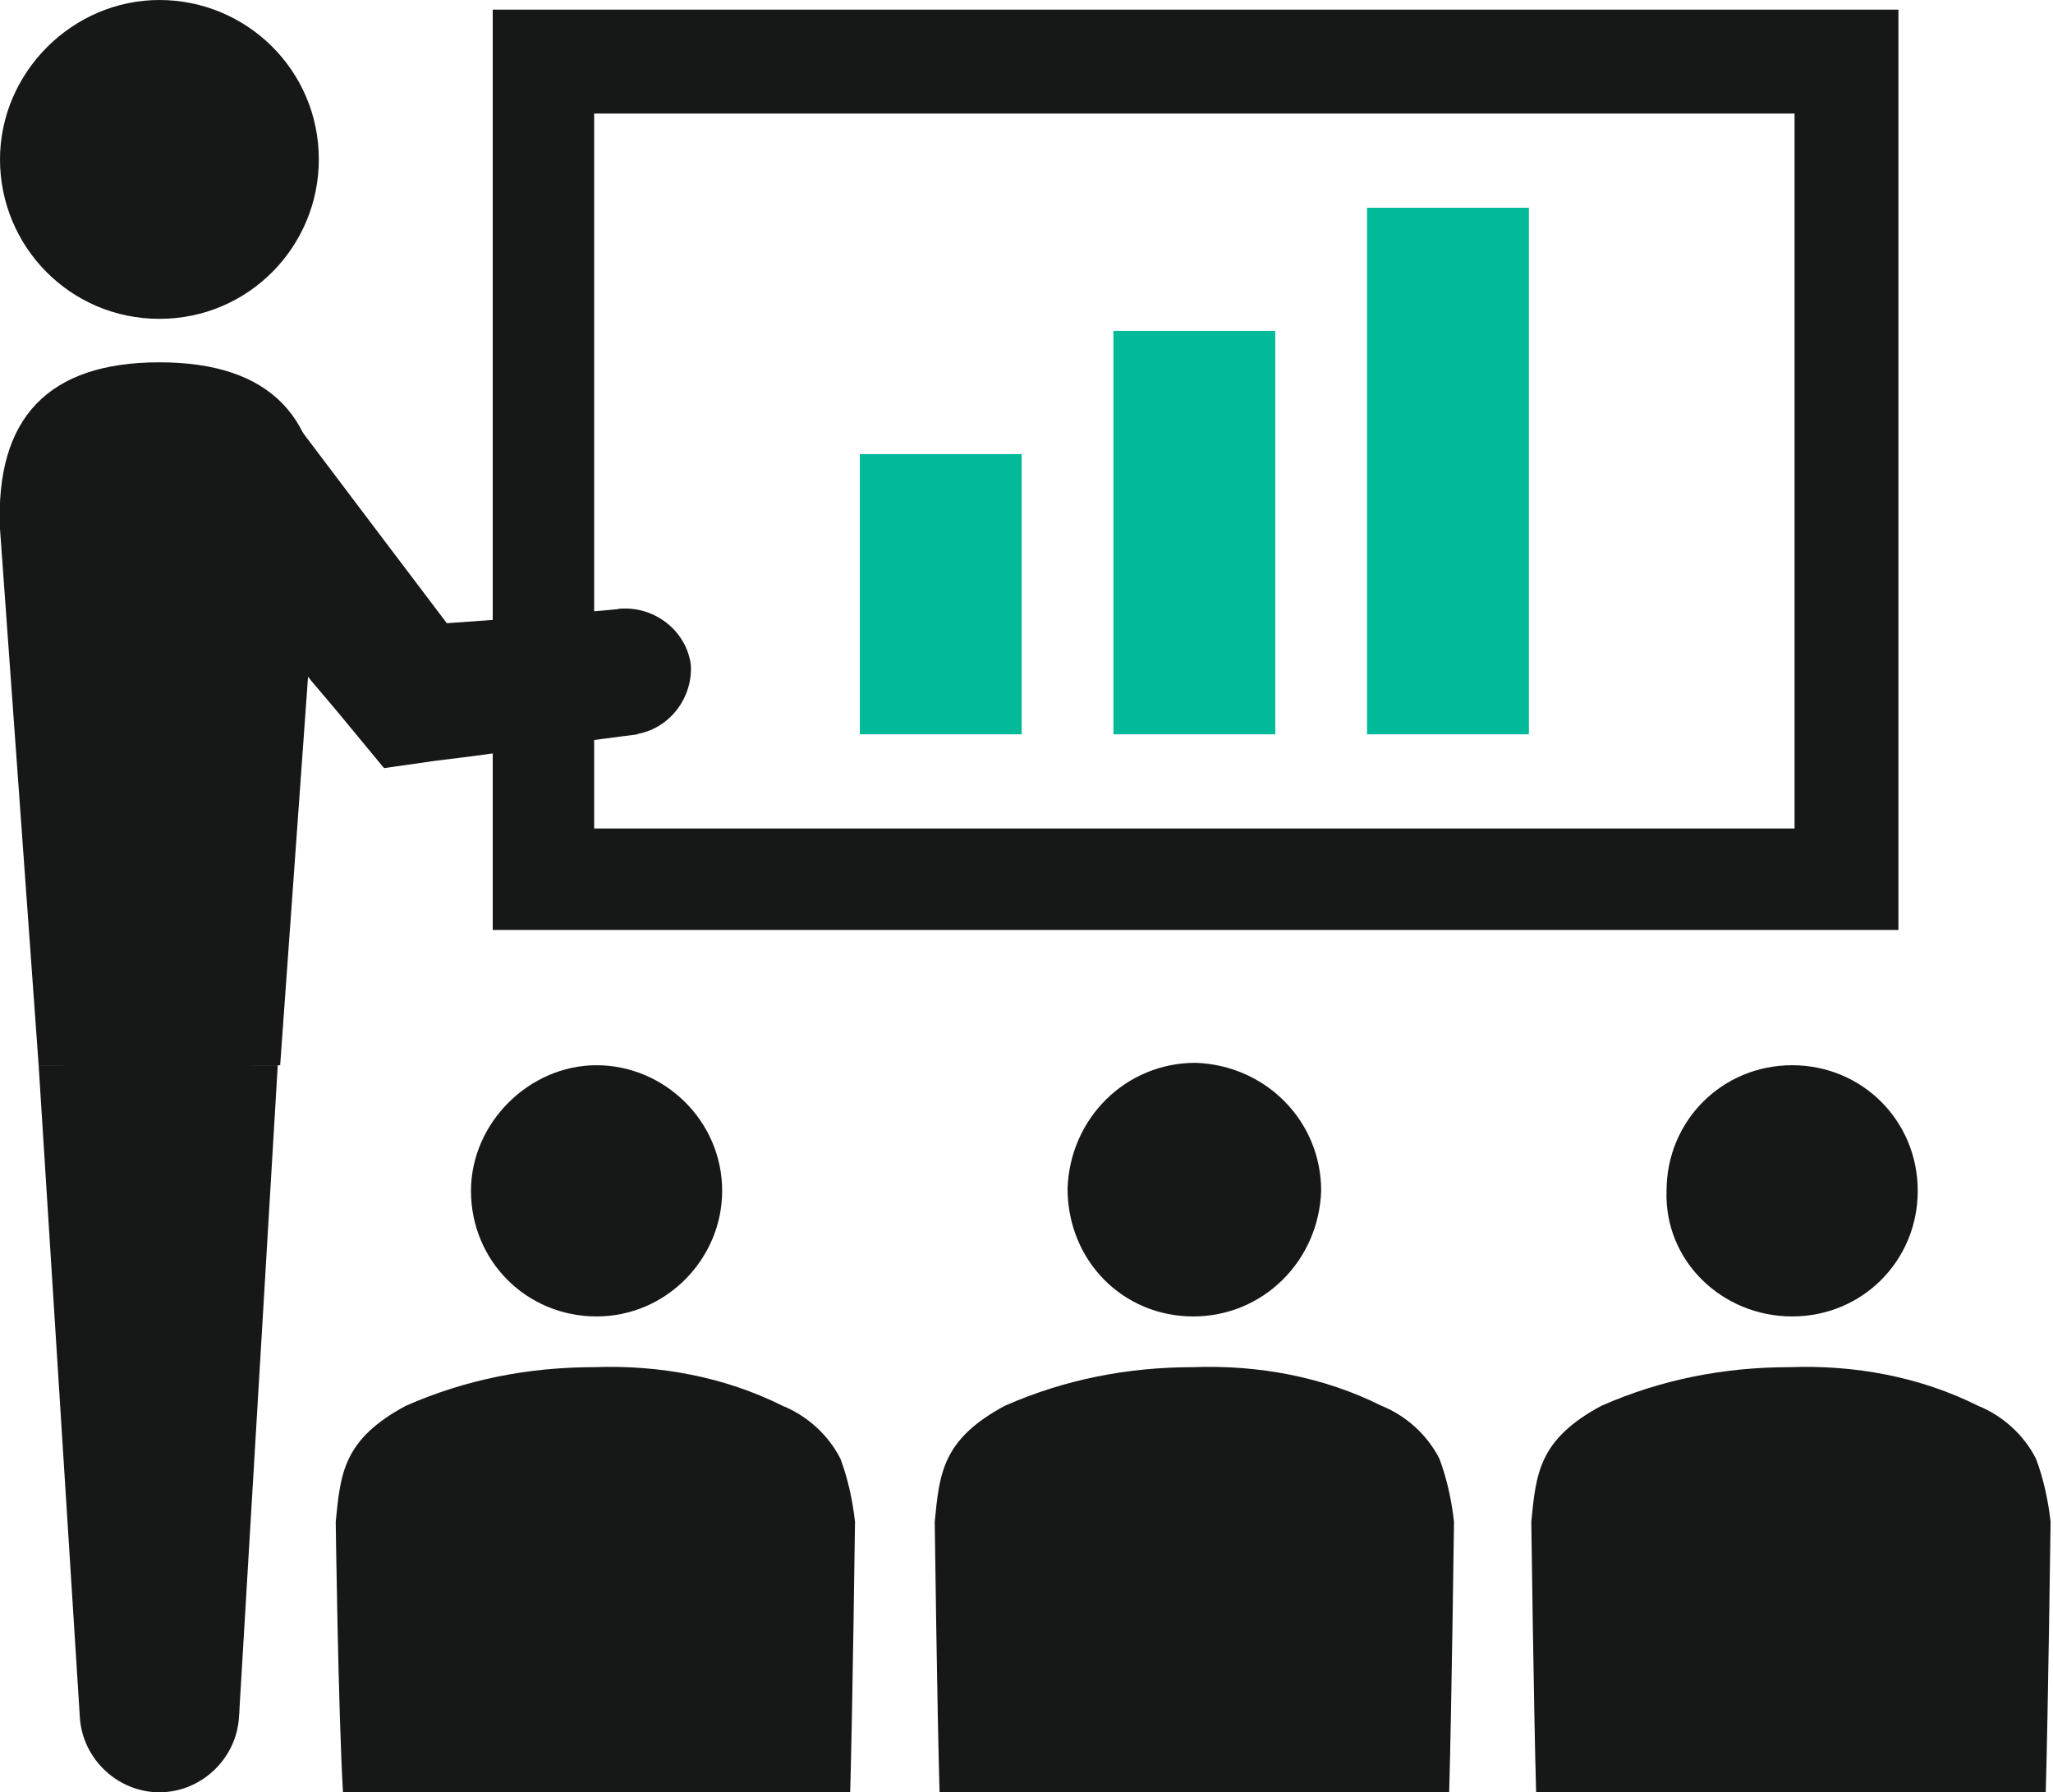
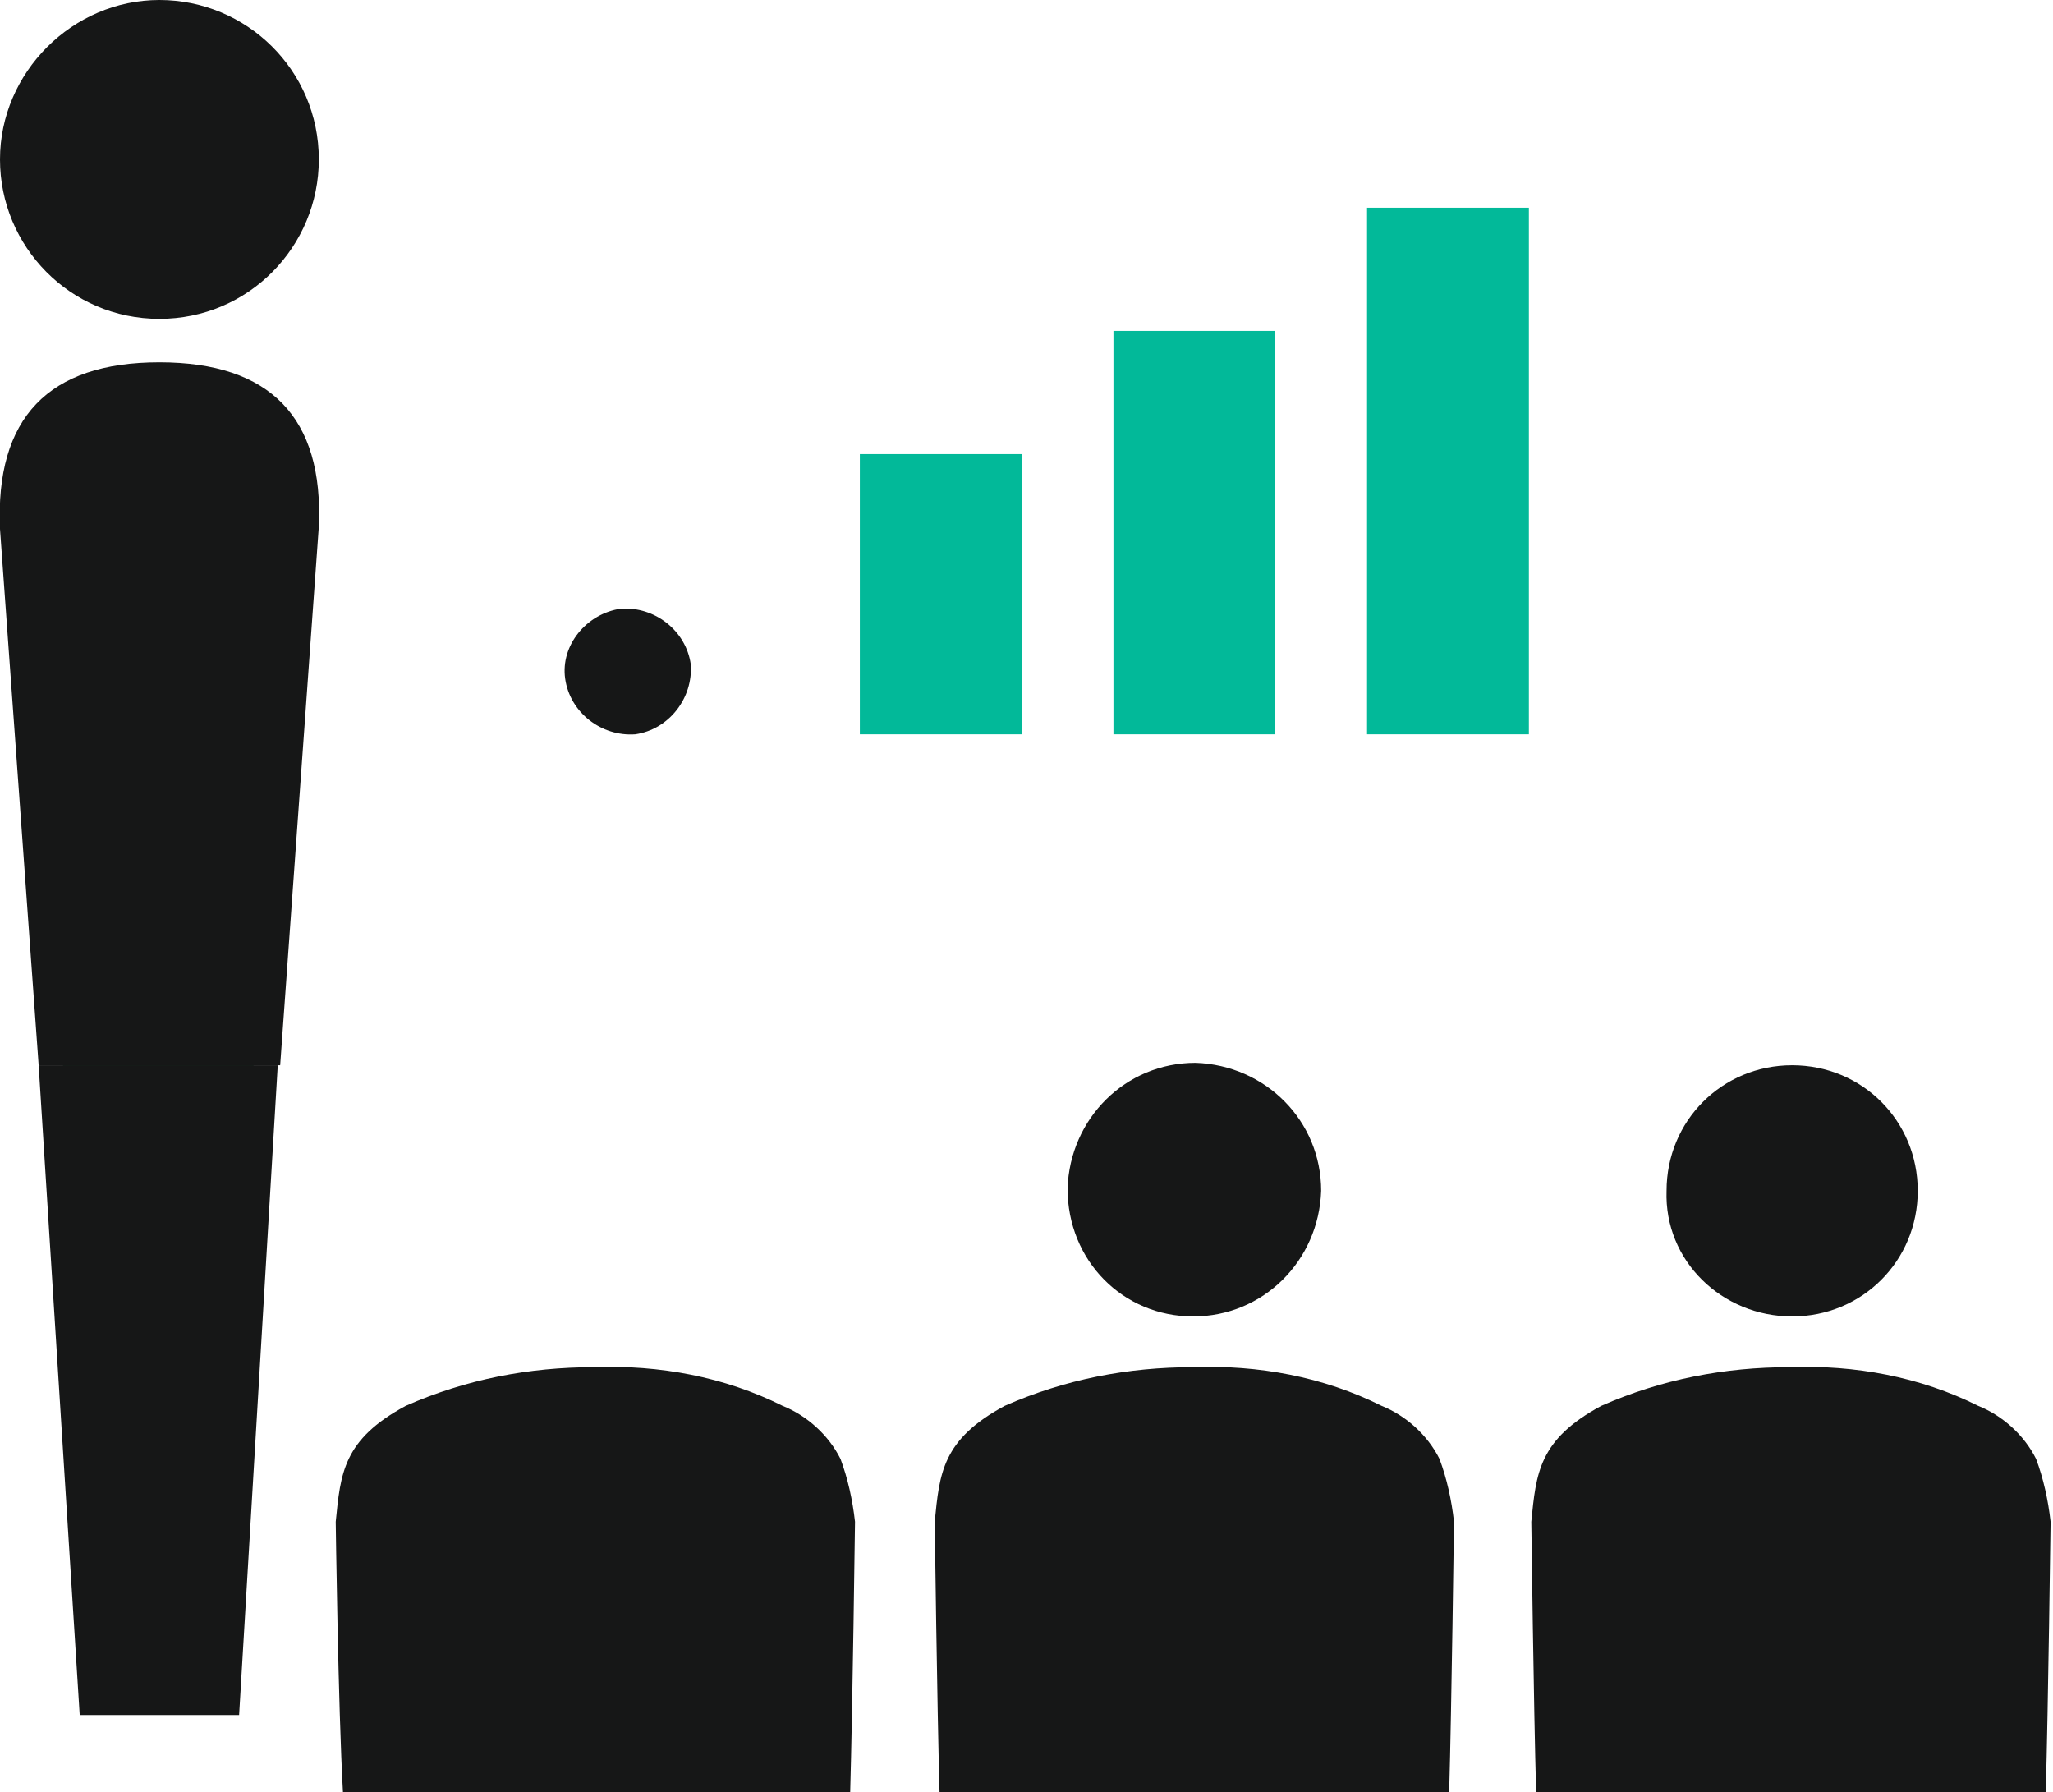
<svg xmlns="http://www.w3.org/2000/svg" xmlns:xlink="http://www.w3.org/1999/xlink" version="1.1" id="レイヤー_1" x="0px" y="0px" viewBox="0 0 85 74.2" style="enable-background:new 0 0 85 74.2;" xml:space="preserve">
  <style type="text/css">
	.st0{clip-path:url(#SVGID_00000148622269355437289810000008000282994223166908_);}
	.st1{fill:#161717;}
	.st2{fill:#005726;}
	.st3{fill:#02B999;}
</style>
  <g id="グループ_3036" transform="translate(0 0)">
    <g>
      <defs>
        <rect id="SVGID_1_" width="85" height="74.2" />
      </defs>
      <clipPath id="SVGID_00000033333837608371616720000011781521185245823392_">
        <use xlink:href="#SVGID_1_" style="overflow:visible;" />
      </clipPath>
      <g id="グループ_2322" style="clip-path:url(#SVGID_00000033333837608371616720000011781521185245823392_);">
        <path id="パス_863" class="st1" d="M13.2,6.6c0,3.6-2.9,6.6-6.6,6.6S0,10.2,0,6.6S3,0,6.6,0c0,0,0,0,0,0     C10.2,0,13.2,2.9,13.2,6.6" />
        <path id="パス_864" class="st1" d="M25.7,25.2c1.4-0.1,2.7,0.9,2.9,2.3c0.1,1.4-0.9,2.7-2.3,2.9c-1.4,0.1-2.7-0.9-2.9-2.3     C23.2,26.7,24.3,25.4,25.7,25.2C25.7,25.2,25.7,25.2,25.7,25.2" />
-         <path id="パス_865" class="st1" d="M12,17.2c1.1,1.4,0.8,3.3-0.6,4.4C10.1,22.7,8.1,22.4,7,21c-1-1.4-0.8-3.3,0.6-4.4     C9,15.6,10.9,15.9,12,17.2" />
-         <path id="パス_866" class="st1" d="M21.3,25.6l4.5-0.4l0.6,5.2L21.8,31l-2.2,0.3L18,31.5l-2.1,0.3L14,29.5l-1.1-1.3L11,25.8     l-3.9-4.7l4.9-3.9l3.7,4.9l2.8,3.7L21.3,25.6z" />
-         <path id="パス_867" class="st1" d="M9.9,70.9c0,1.8-1.5,3.3-3.3,3.3s-3.3-1.5-3.3-3.3c0-1.8,1.5-3.3,3.3-3.3     C8.4,67.5,9.9,69,9.9,70.9C9.9,70.9,9.9,70.9,9.9,70.9" />
        <path id="パス_868" class="st2" d="M10.5,44c0,2.2-1.8,3.9-4,3.9s-3.9-1.8-3.9-4c0-2.2,1.8-3.9,4-3.9     C8.8,40.1,10.6,41.9,10.5,44C10.5,44,10.5,44,10.5,44" />
        <path id="パス_869" class="st1" d="M9.9,71H3.3L1.6,44.1h9.9L9.9,71z" />
        <path id="パス_870" class="st1" d="M1.6,44.1L0,21.9C-0.2,17.3,2,15,6.6,15s6.8,2.3,6.6,6.8l-1.6,22.3H1.6z" />
-         <path id="長方形_3014" class="st1" d="M20.4,0.4h58.2v38.1H20.4V0.4z M74.3,4.7H24.6v29.6h49.7V4.7z" />
        <path id="パス_871" class="st1" d="M14.2,74.2C14,70.7,13.9,63,13.9,63c0.2-2,0.3-3.4,2.9-4.8c2.5-1.1,5.1-1.6,7.8-1.6     c2.7-0.1,5.4,0.4,7.8,1.6c1,0.4,1.9,1.2,2.4,2.2c0.3,0.8,0.5,1.7,0.6,2.6c0,0-0.1,7.7-0.2,11.2H14.2z" />
-         <path id="パス_872" class="st1" d="M24.7,54.5c2.9,0,5.2-2.4,5.2-5.2c0-2.9-2.4-5.2-5.2-5.2s-5.2,2.4-5.2,5.2c0,0,0,0,0,0     C19.5,52.2,21.8,54.5,24.7,54.5" />
        <path id="パス_873" class="st1" d="M38.9,74.2C38.8,70.7,38.7,63,38.7,63c0.2-2,0.3-3.4,2.9-4.8c2.5-1.1,5.1-1.6,7.8-1.6     c2.7-0.1,5.4,0.4,7.8,1.6c1,0.4,1.9,1.2,2.4,2.2c0.3,0.8,0.5,1.7,0.6,2.6c0,0-0.1,7.7-0.2,11.2H38.9z" />
        <path id="パス_874" class="st1" d="M49.4,54.5c2.9,0,5.2-2.3,5.3-5.2c0-2.9-2.3-5.2-5.2-5.3c-2.9,0-5.2,2.3-5.3,5.2     c0,0,0,0,0,0C44.2,52.2,46.5,54.5,49.4,54.5" />
        <path id="パス_875" class="st1" d="M63.6,74.2C63.5,70.7,63.4,63,63.4,63c0.2-2,0.3-3.4,2.9-4.8c2.5-1.1,5.1-1.6,7.8-1.6     c2.7-0.1,5.4,0.4,7.8,1.6c1,0.4,1.9,1.2,2.4,2.2c0.3,0.8,0.5,1.7,0.6,2.6c0,0-0.1,7.7-0.2,11.2H63.6z" />
        <path id="パス_876" class="st1" d="M74.2,54.5c2.9,0,5.2-2.3,5.2-5.2c0-2.9-2.3-5.2-5.2-5.2s-5.2,2.3-5.2,5.2c0,0,0,0,0,0     C68.9,52.2,71.3,54.5,74.2,54.5L74.2,54.5" />
        <path id="パス_877" class="st3" d="M42.3,30.4h-6.7V18.8h6.7L42.3,30.4z" />
        <path id="パス_878" class="st3" d="M52.8,30.4h-6.7V13.7h6.7L52.8,30.4z" />
        <path id="パス_879" class="st3" d="M63.3,30.4h-6.7V8.6h6.7V30.4z" />
      </g>
    </g>
  </g>
</svg>